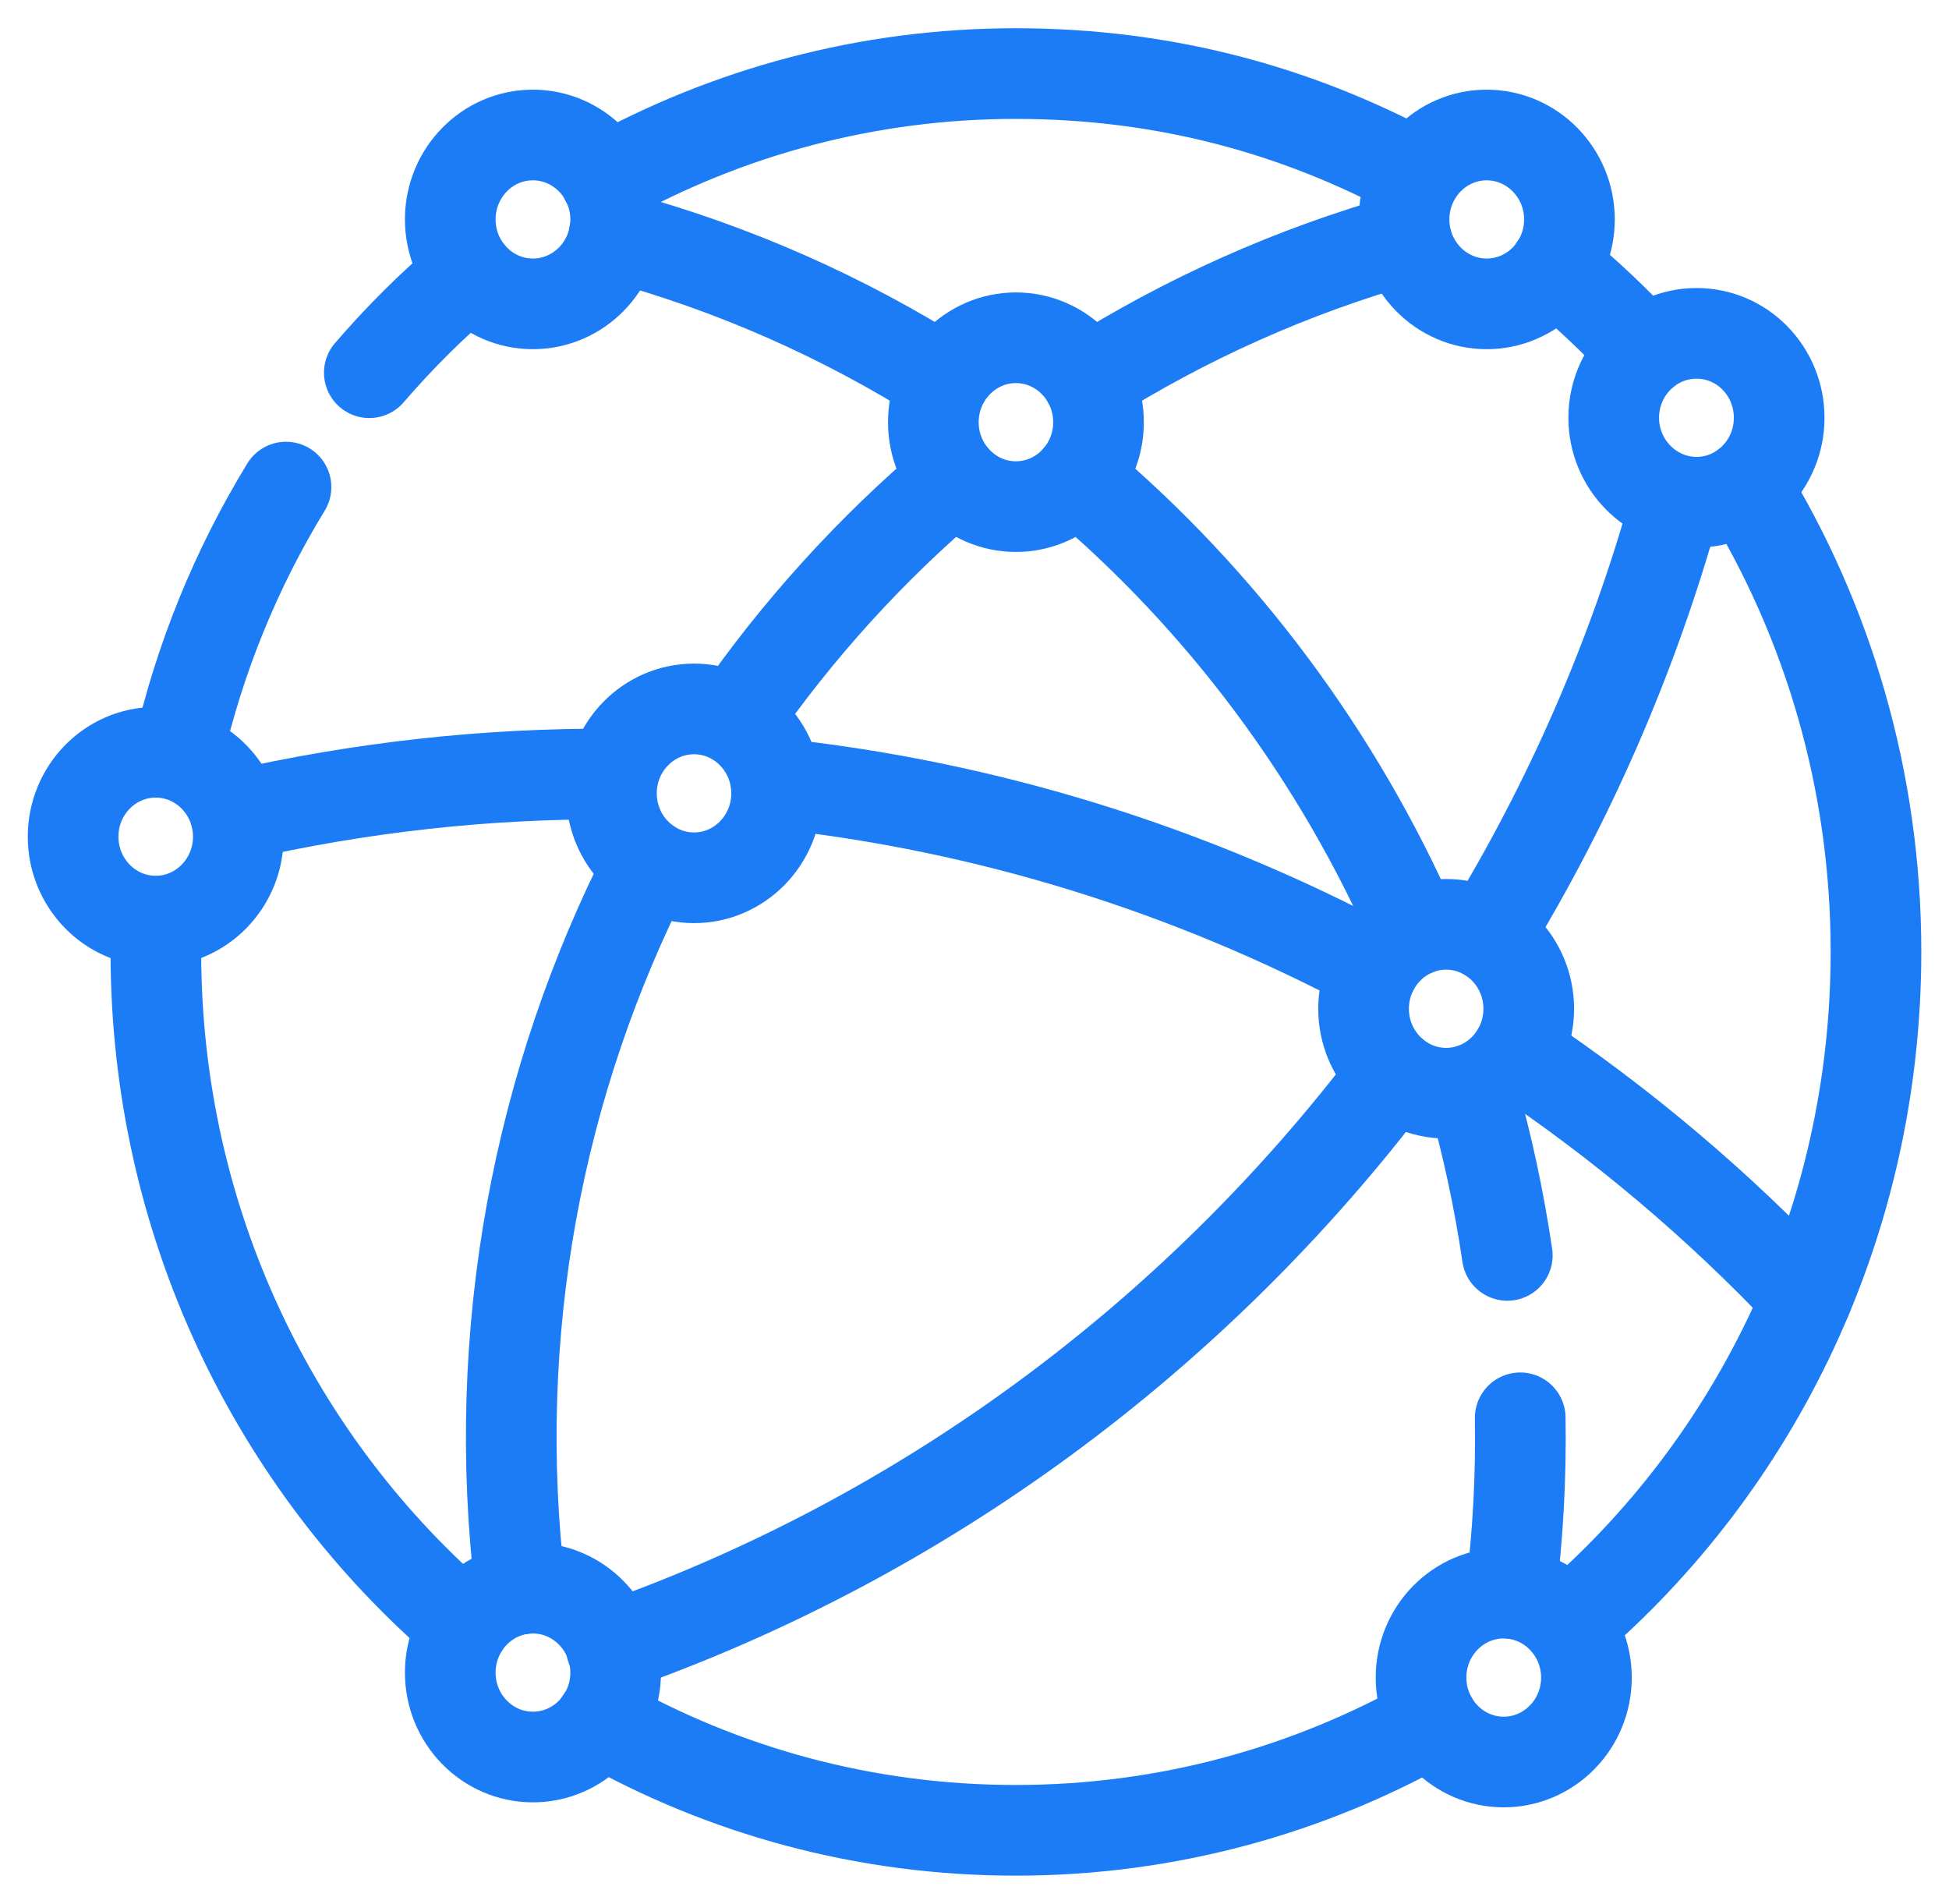
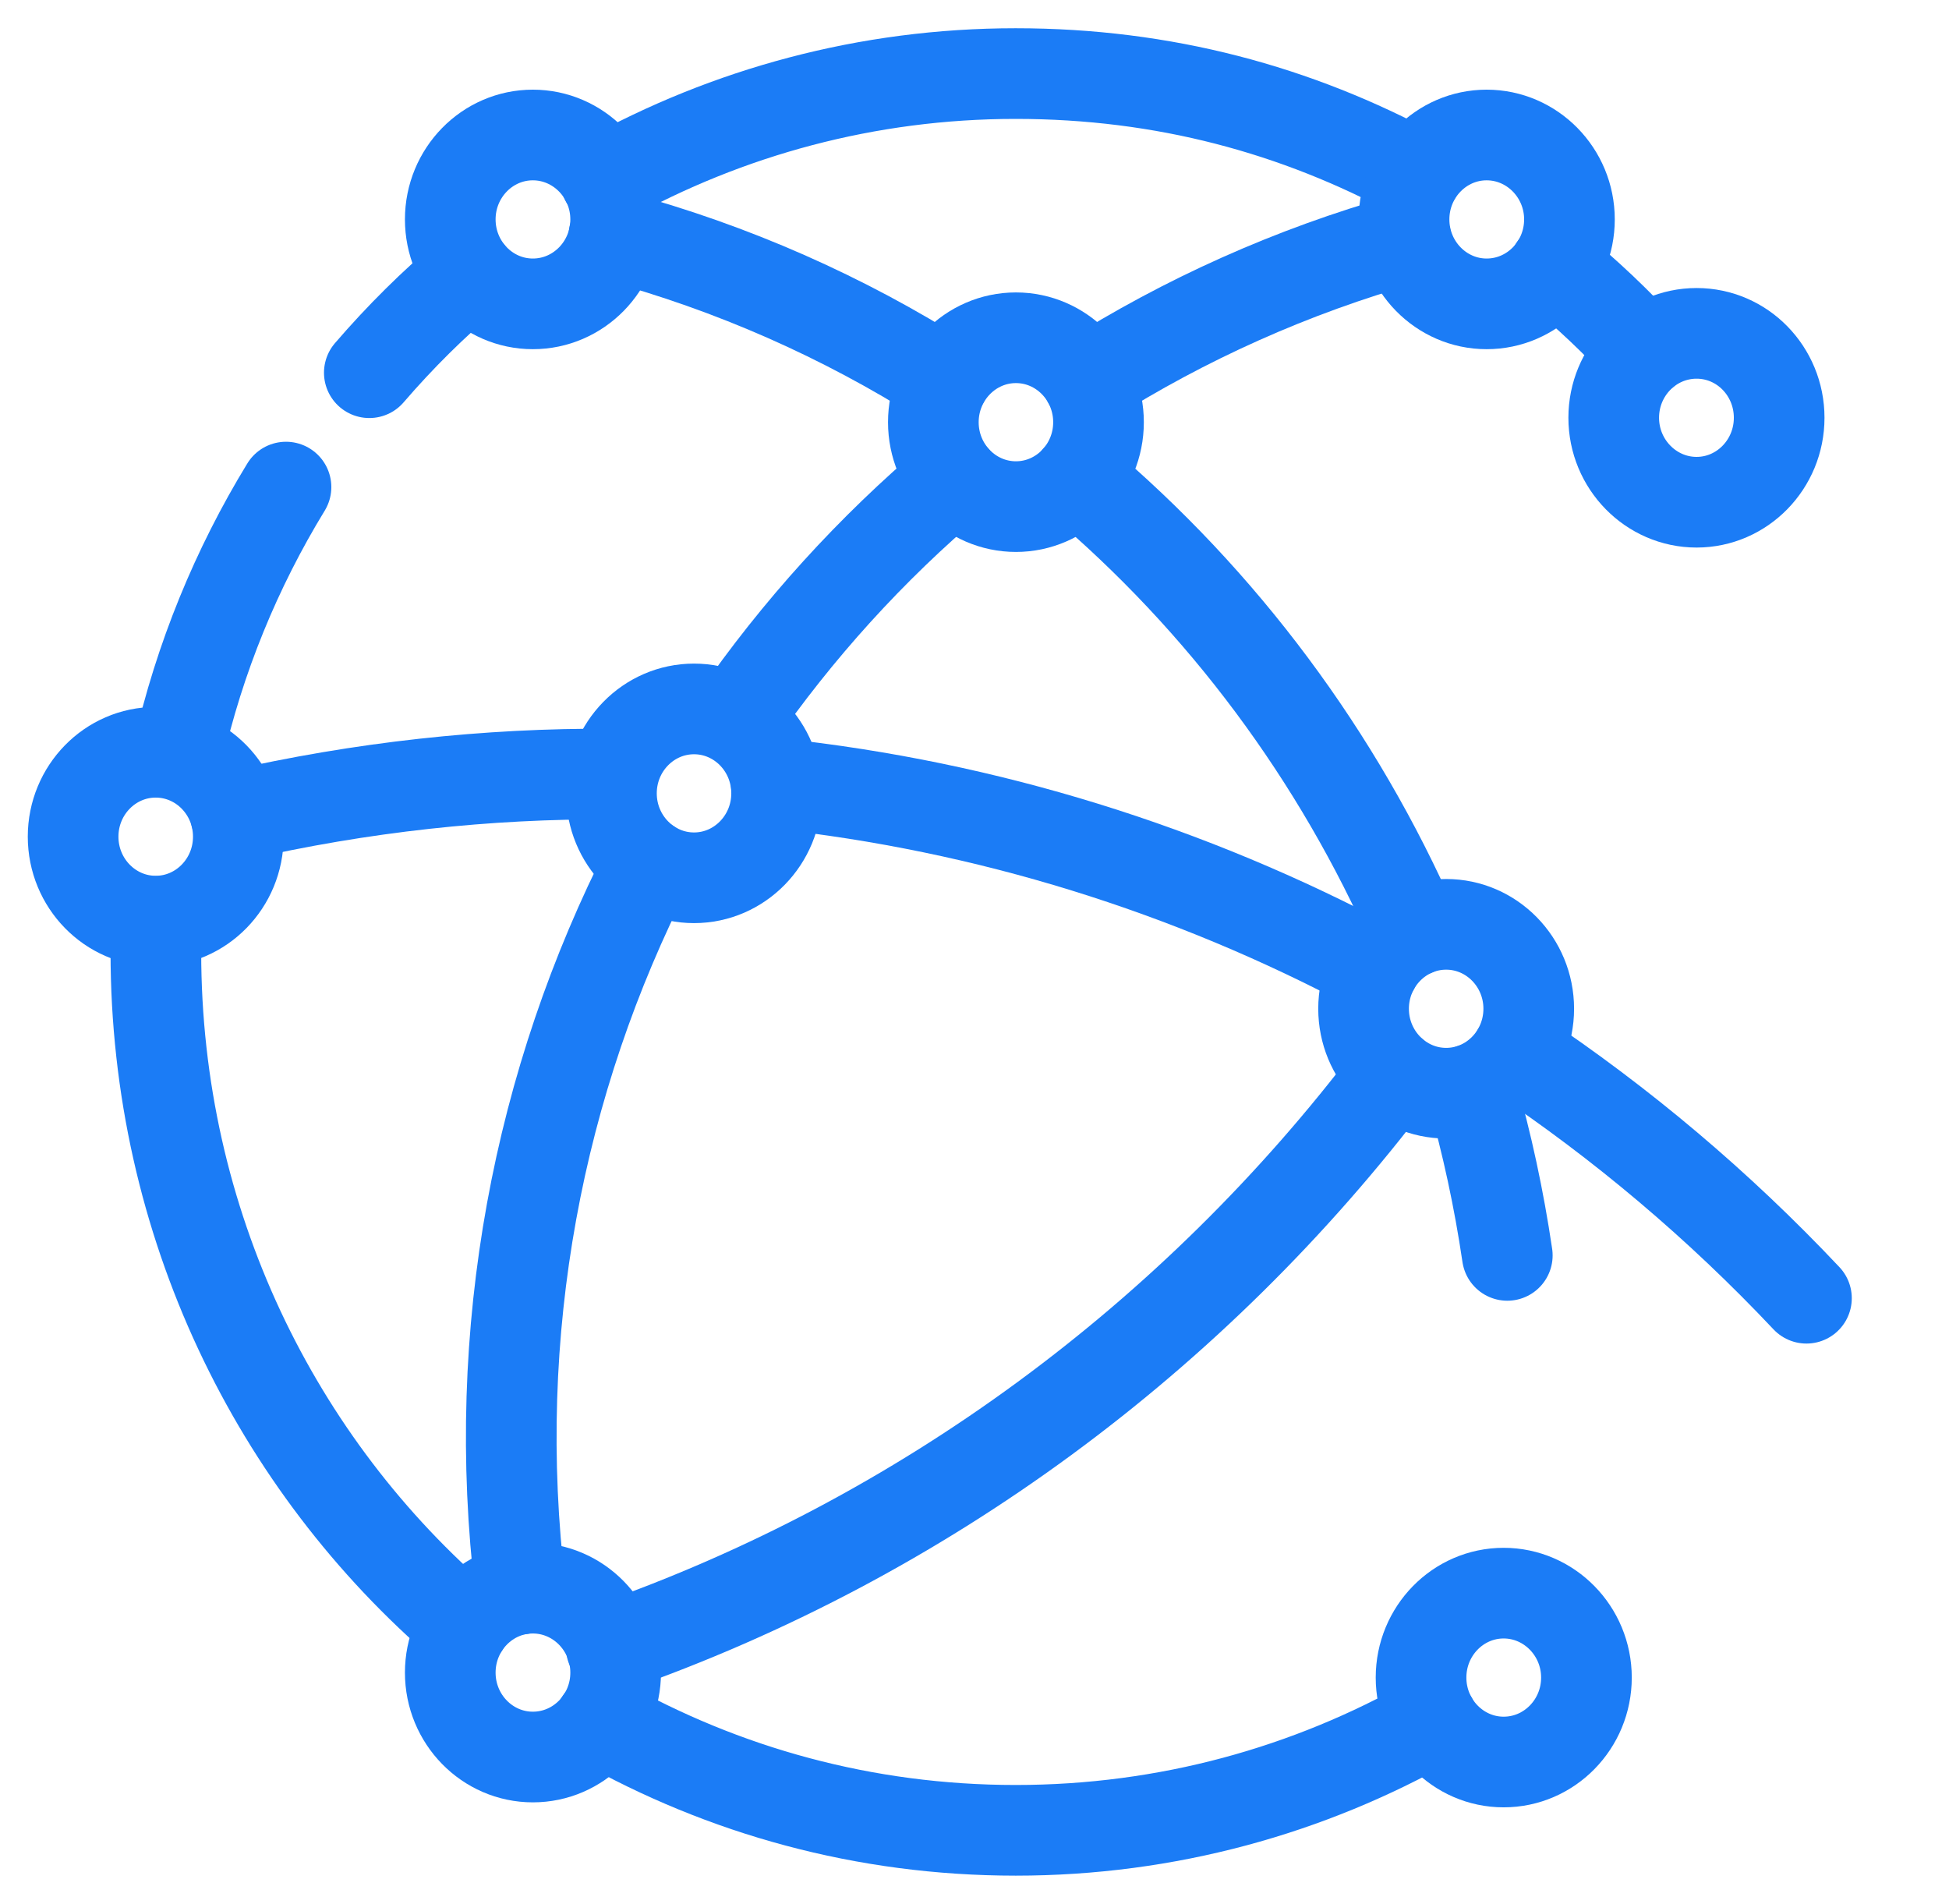
<svg xmlns="http://www.w3.org/2000/svg" width="43" height="42" viewBox="0 0 43 42" fill="none">
  <g clip-path="url(#clip0_1266_252)">
    <path d="M8.148 8.222C8.826 7.435 9.562 6.703 10.358 6.037" stroke="#1B7CF6" stroke-width="2" stroke-linecap="round" stroke-linejoin="round" />
    <path d="M3.924 16.622C4.402 14.508 5.219 12.531 6.31 10.745" stroke="#1B7CF6" stroke-width="2" stroke-linecap="round" stroke-linejoin="round" />
    <path d="M10.239 35.866C6.084 32.31 3.439 26.974 3.439 21.003C3.439 20.774 3.439 20.55 3.45 20.326" stroke="#1B7CF6" stroke-width="2" stroke-linecap="round" stroke-linejoin="round" />
    <path d="M31.605 37.952C28.88 39.498 25.746 40.377 22.409 40.377C19.071 40.377 15.959 39.503 13.244 37.968" stroke="#1B7CF6" stroke-width="2" stroke-linecap="round" stroke-linejoin="round" />
-     <path d="M38.502 10.723C40.33 13.7 41.389 17.223 41.389 20.997C41.389 26.956 38.755 32.293 34.605 35.843" stroke="#1B7CF6" stroke-width="2" stroke-linecap="round" stroke-linejoin="round" />
    <path d="M34.299 5.895C35.003 6.474 35.664 7.096 36.277 7.768" stroke="#1B7CF6" stroke-width="2" stroke-linecap="round" stroke-linejoin="round" />
    <path d="M13.361 3.966C16.049 2.475 19.134 1.623 22.407 1.623C25.681 1.623 28.61 2.426 31.249 3.852" stroke="#1B7CF6" stroke-width="2" stroke-linecap="round" stroke-linejoin="round" />
    <path d="M24 8.397C26.139 7.048 28.494 5.983 31.02 5.272" stroke="#1B7CF6" stroke-width="2" stroke-linecap="round" stroke-linejoin="round" />
    <path d="M16.227 15.868C17.592 13.896 19.215 12.105 21.053 10.554" stroke="#1B7CF6" stroke-width="2" stroke-linecap="round" stroke-linejoin="round" />
    <path d="M11.481 35.057C10.798 29.381 11.878 23.843 14.319 19.064" stroke="#1B7CF6" stroke-width="2" stroke-linecap="round" stroke-linejoin="round" />
    <path d="M20.823 8.396C18.613 6.997 16.173 5.91 13.545 5.2" stroke="#1B7CF6" stroke-width="2" stroke-linecap="round" stroke-linejoin="round" />
    <path d="M31.209 20.533C29.521 16.682 26.978 13.258 23.77 10.554" stroke="#1B7CF6" stroke-width="2" stroke-linecap="round" stroke-linejoin="round" />
    <path d="M33.255 27.694C33.072 26.454 32.809 25.231 32.465 24.029" stroke="#1B7CF6" stroke-width="2" stroke-linecap="round" stroke-linejoin="round" />
-     <path d="M33.33 35.15C33.491 33.866 33.561 32.572 33.54 31.277" stroke="#1B7CF6" stroke-width="2" stroke-linecap="round" stroke-linejoin="round" />
    <path d="M13.486 17.076C10.75 17.059 7.977 17.36 5.203 17.994" stroke="#1B7CF6" stroke-width="2" stroke-linecap="round" stroke-linejoin="round" />
    <path d="M30.315 21.347C26.246 19.179 21.774 17.78 17.125 17.283" stroke="#1B7CF6" stroke-width="2" stroke-linecap="round" stroke-linejoin="round" />
    <path d="M39.855 28.639C37.926 26.591 35.776 24.777 33.459 23.231" stroke="#1B7CF6" stroke-width="2" stroke-linecap="round" stroke-linejoin="round" />
-     <path d="M32.82 20.642C34.61 17.715 36.024 14.508 36.975 11.078" stroke="#1B7CF6" stroke-width="2" stroke-linecap="round" stroke-linejoin="round" />
    <path d="M13.486 36.341C20.345 33.937 26.349 29.508 30.745 23.69" stroke="#1B7CF6" stroke-width="2" stroke-linecap="round" stroke-linejoin="round" />
    <path d="M22.414 11.176C21.409 11.176 20.592 10.341 20.592 9.314C20.592 8.287 21.409 7.451 22.414 7.451C23.419 7.451 24.236 8.287 24.236 9.314C24.236 10.341 23.419 11.176 22.414 11.176Z" stroke="#1B7CF6" stroke-width="2" stroke-linecap="round" stroke-linejoin="round" />
    <path d="M15.312 19.364C14.307 19.364 13.49 18.528 13.49 17.501C13.49 16.474 14.307 15.639 15.312 15.639C16.317 15.639 17.134 16.474 17.134 17.501C17.134 18.528 16.317 19.364 15.312 19.364Z" stroke="#1B7CF6" stroke-width="2" stroke-linecap="round" stroke-linejoin="round" />
    <path d="M31.906 24.116C30.901 24.116 30.084 23.28 30.084 22.253C30.084 21.226 30.901 20.391 31.906 20.391C32.911 20.391 33.728 21.226 33.728 22.253C33.728 23.28 32.911 24.116 31.906 24.116Z" stroke="#1B7CF6" stroke-width="2" stroke-linecap="round" stroke-linejoin="round" />
    <path d="M11.756 38.76C10.751 38.76 9.934 37.925 9.934 36.898C9.934 35.871 10.751 35.035 11.756 35.035C12.761 35.035 13.583 35.871 13.583 36.898C13.583 37.925 12.766 38.76 11.756 38.76Z" stroke="#1B7CF6" stroke-width="2" stroke-linecap="round" stroke-linejoin="round" />
    <path d="M33.174 38.87C32.169 38.87 31.352 38.034 31.352 37.007C31.352 35.98 32.169 35.145 33.174 35.145C34.179 35.145 35.001 35.98 35.001 37.007C35.001 38.034 34.184 38.87 33.174 38.87Z" stroke="#1B7CF6" stroke-width="2" stroke-linecap="round" stroke-linejoin="round" />
    <path d="M37.431 11.079C36.426 11.079 35.603 10.243 35.603 9.216C35.603 8.189 36.42 7.354 37.431 7.354C38.441 7.354 39.253 8.189 39.253 9.216C39.253 10.243 38.436 11.079 37.431 11.079Z" stroke="#1B7CF6" stroke-width="2" stroke-linecap="round" stroke-linejoin="round" />
    <path d="M32.799 6.703C31.794 6.703 30.977 5.867 30.977 4.84C30.977 3.813 31.794 2.978 32.799 2.978C33.804 2.978 34.626 3.813 34.626 4.84C34.626 5.867 33.809 6.703 32.799 6.703Z" stroke="#1B7CF6" stroke-width="2" stroke-linecap="round" stroke-linejoin="round" />
    <path d="M11.756 6.703C10.751 6.703 9.934 5.867 9.934 4.84C9.934 3.813 10.751 2.978 11.756 2.978C12.761 2.978 13.583 3.813 13.583 4.84C13.583 5.867 12.766 6.703 11.756 6.703Z" stroke="#1B7CF6" stroke-width="2" stroke-linecap="round" stroke-linejoin="round" />
    <path d="M3.435 20.32C2.43 20.32 1.613 19.484 1.613 18.457C1.613 17.43 2.43 16.595 3.435 16.595C4.441 16.595 5.258 17.43 5.258 18.457C5.258 19.484 4.441 20.32 3.435 20.32Z" stroke="#1B7CF6" stroke-width="2" stroke-linecap="round" stroke-linejoin="round" />
  </g>
  <defs>
    <clipPath id="clip0_1266_252">
      <rect width="43" height="42" fill="white" />
    </clipPath>
  </defs>
</svg>